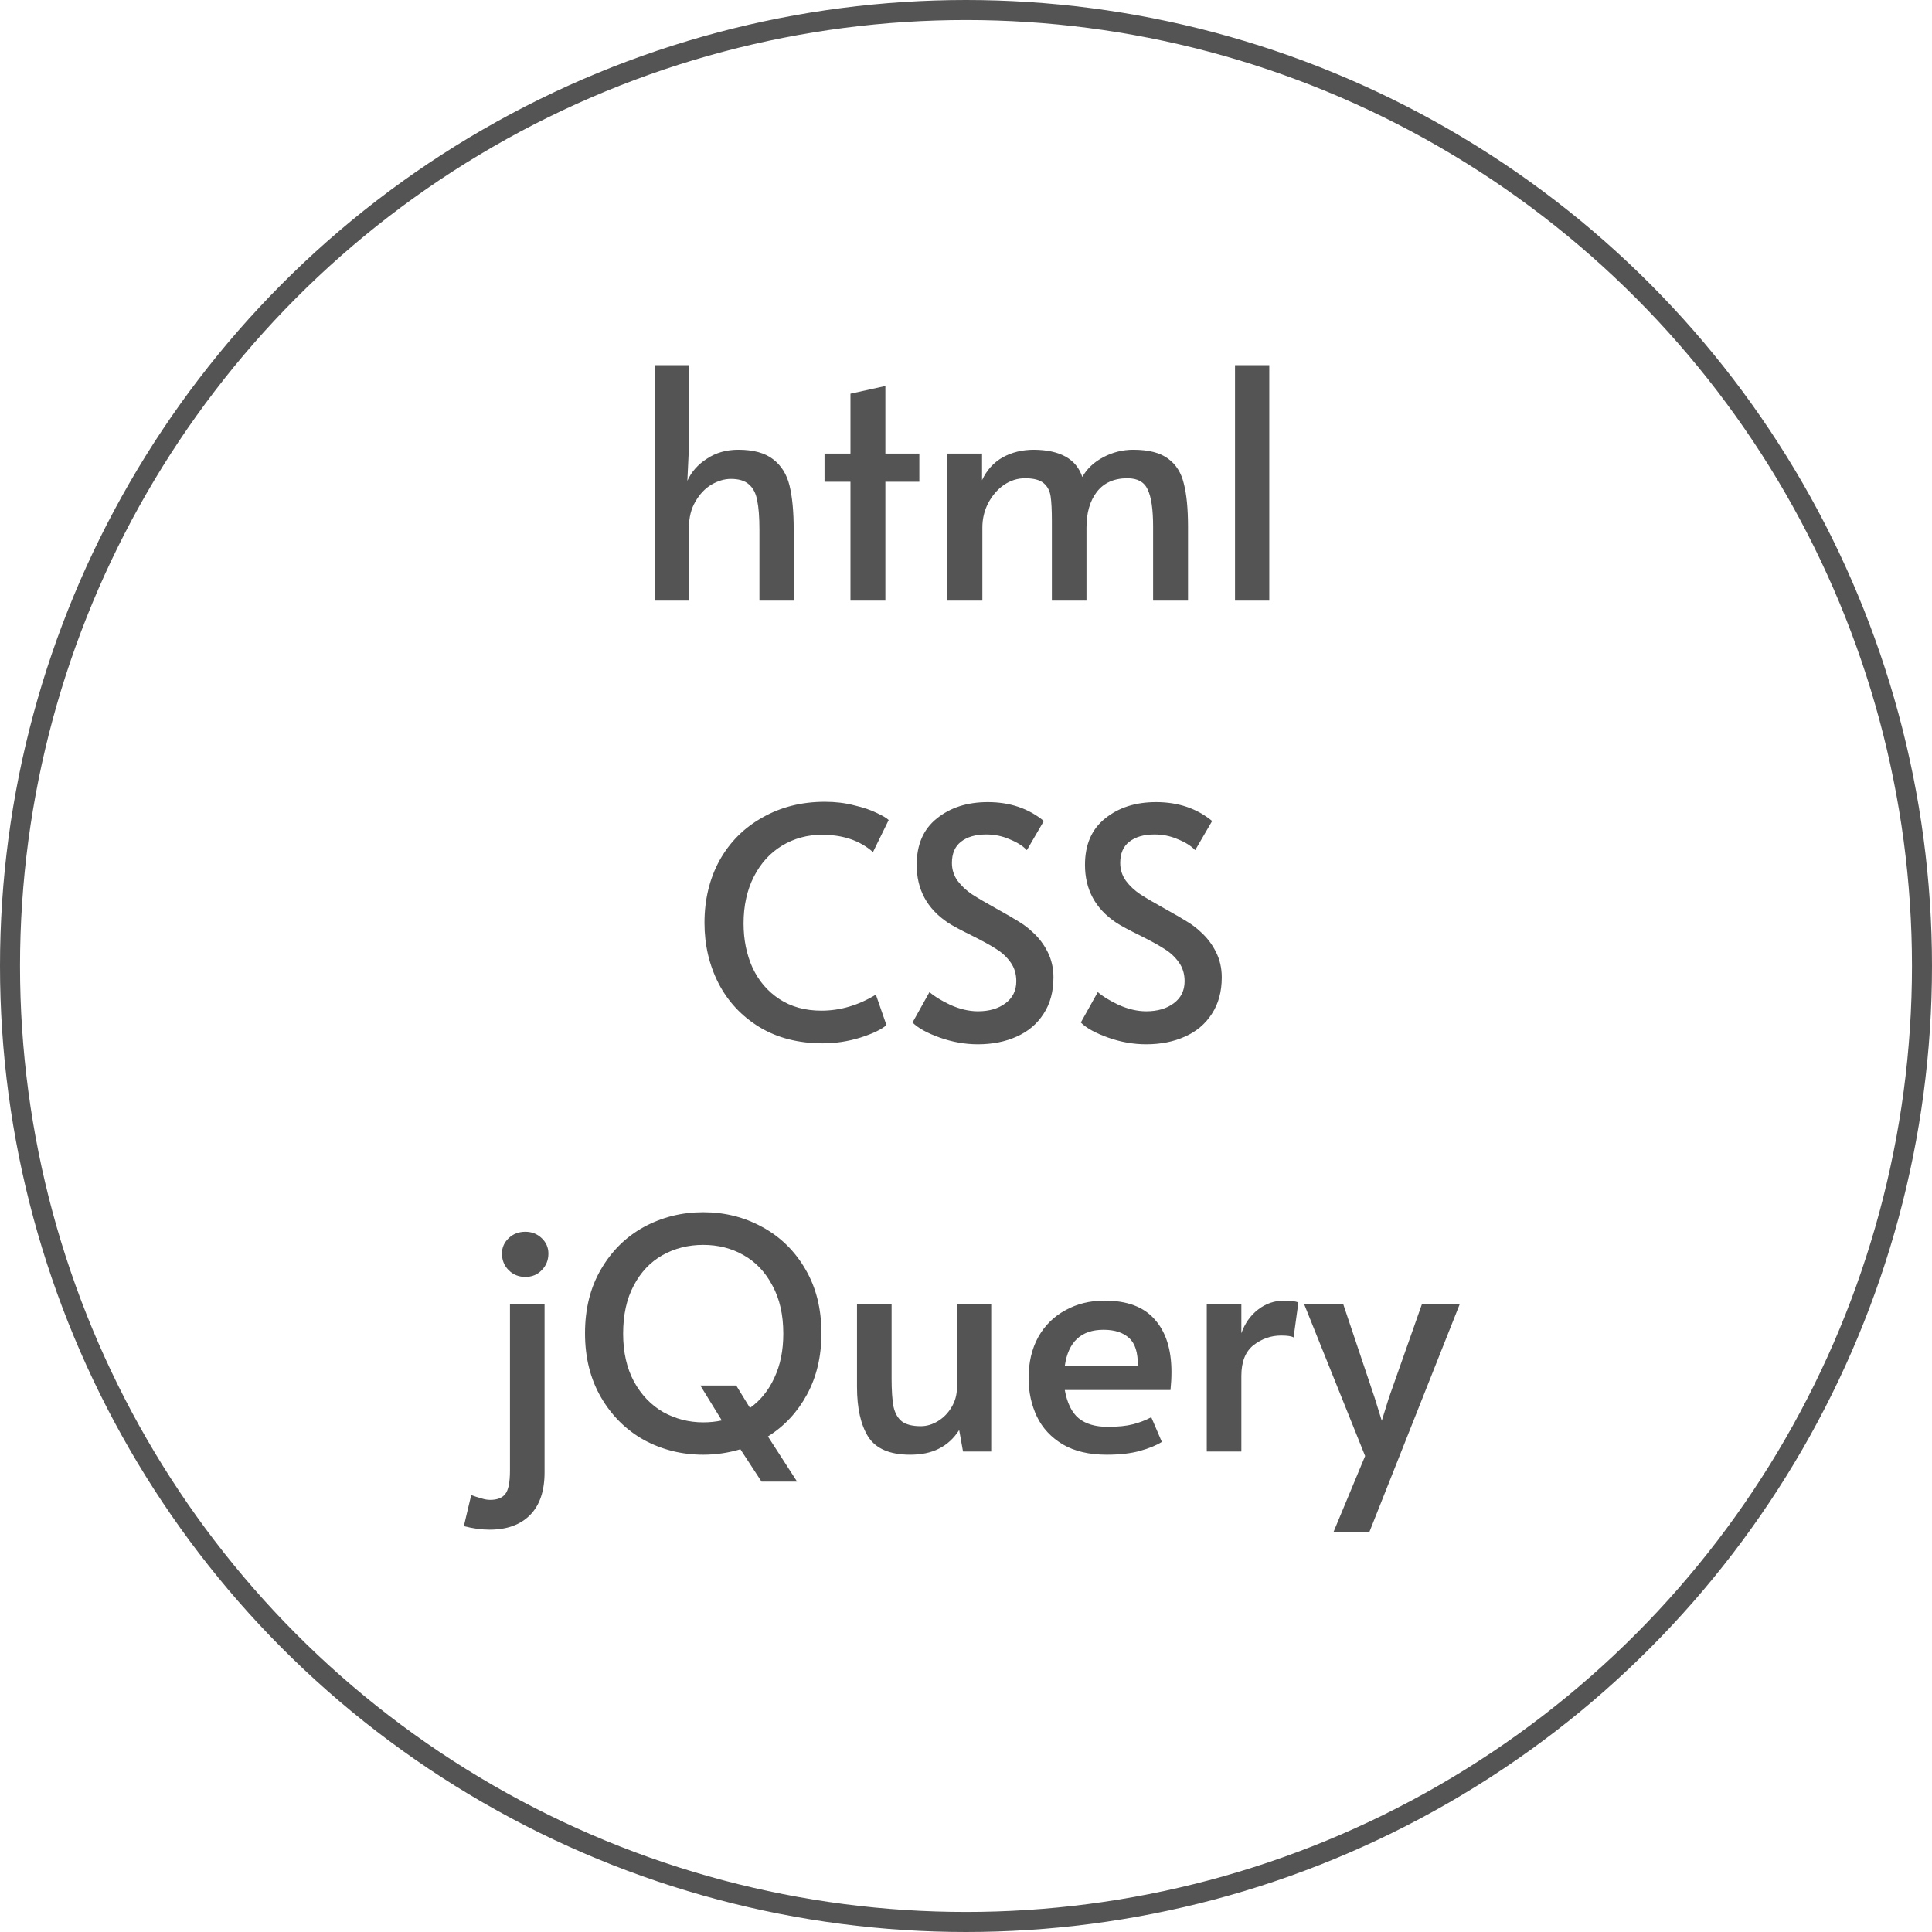
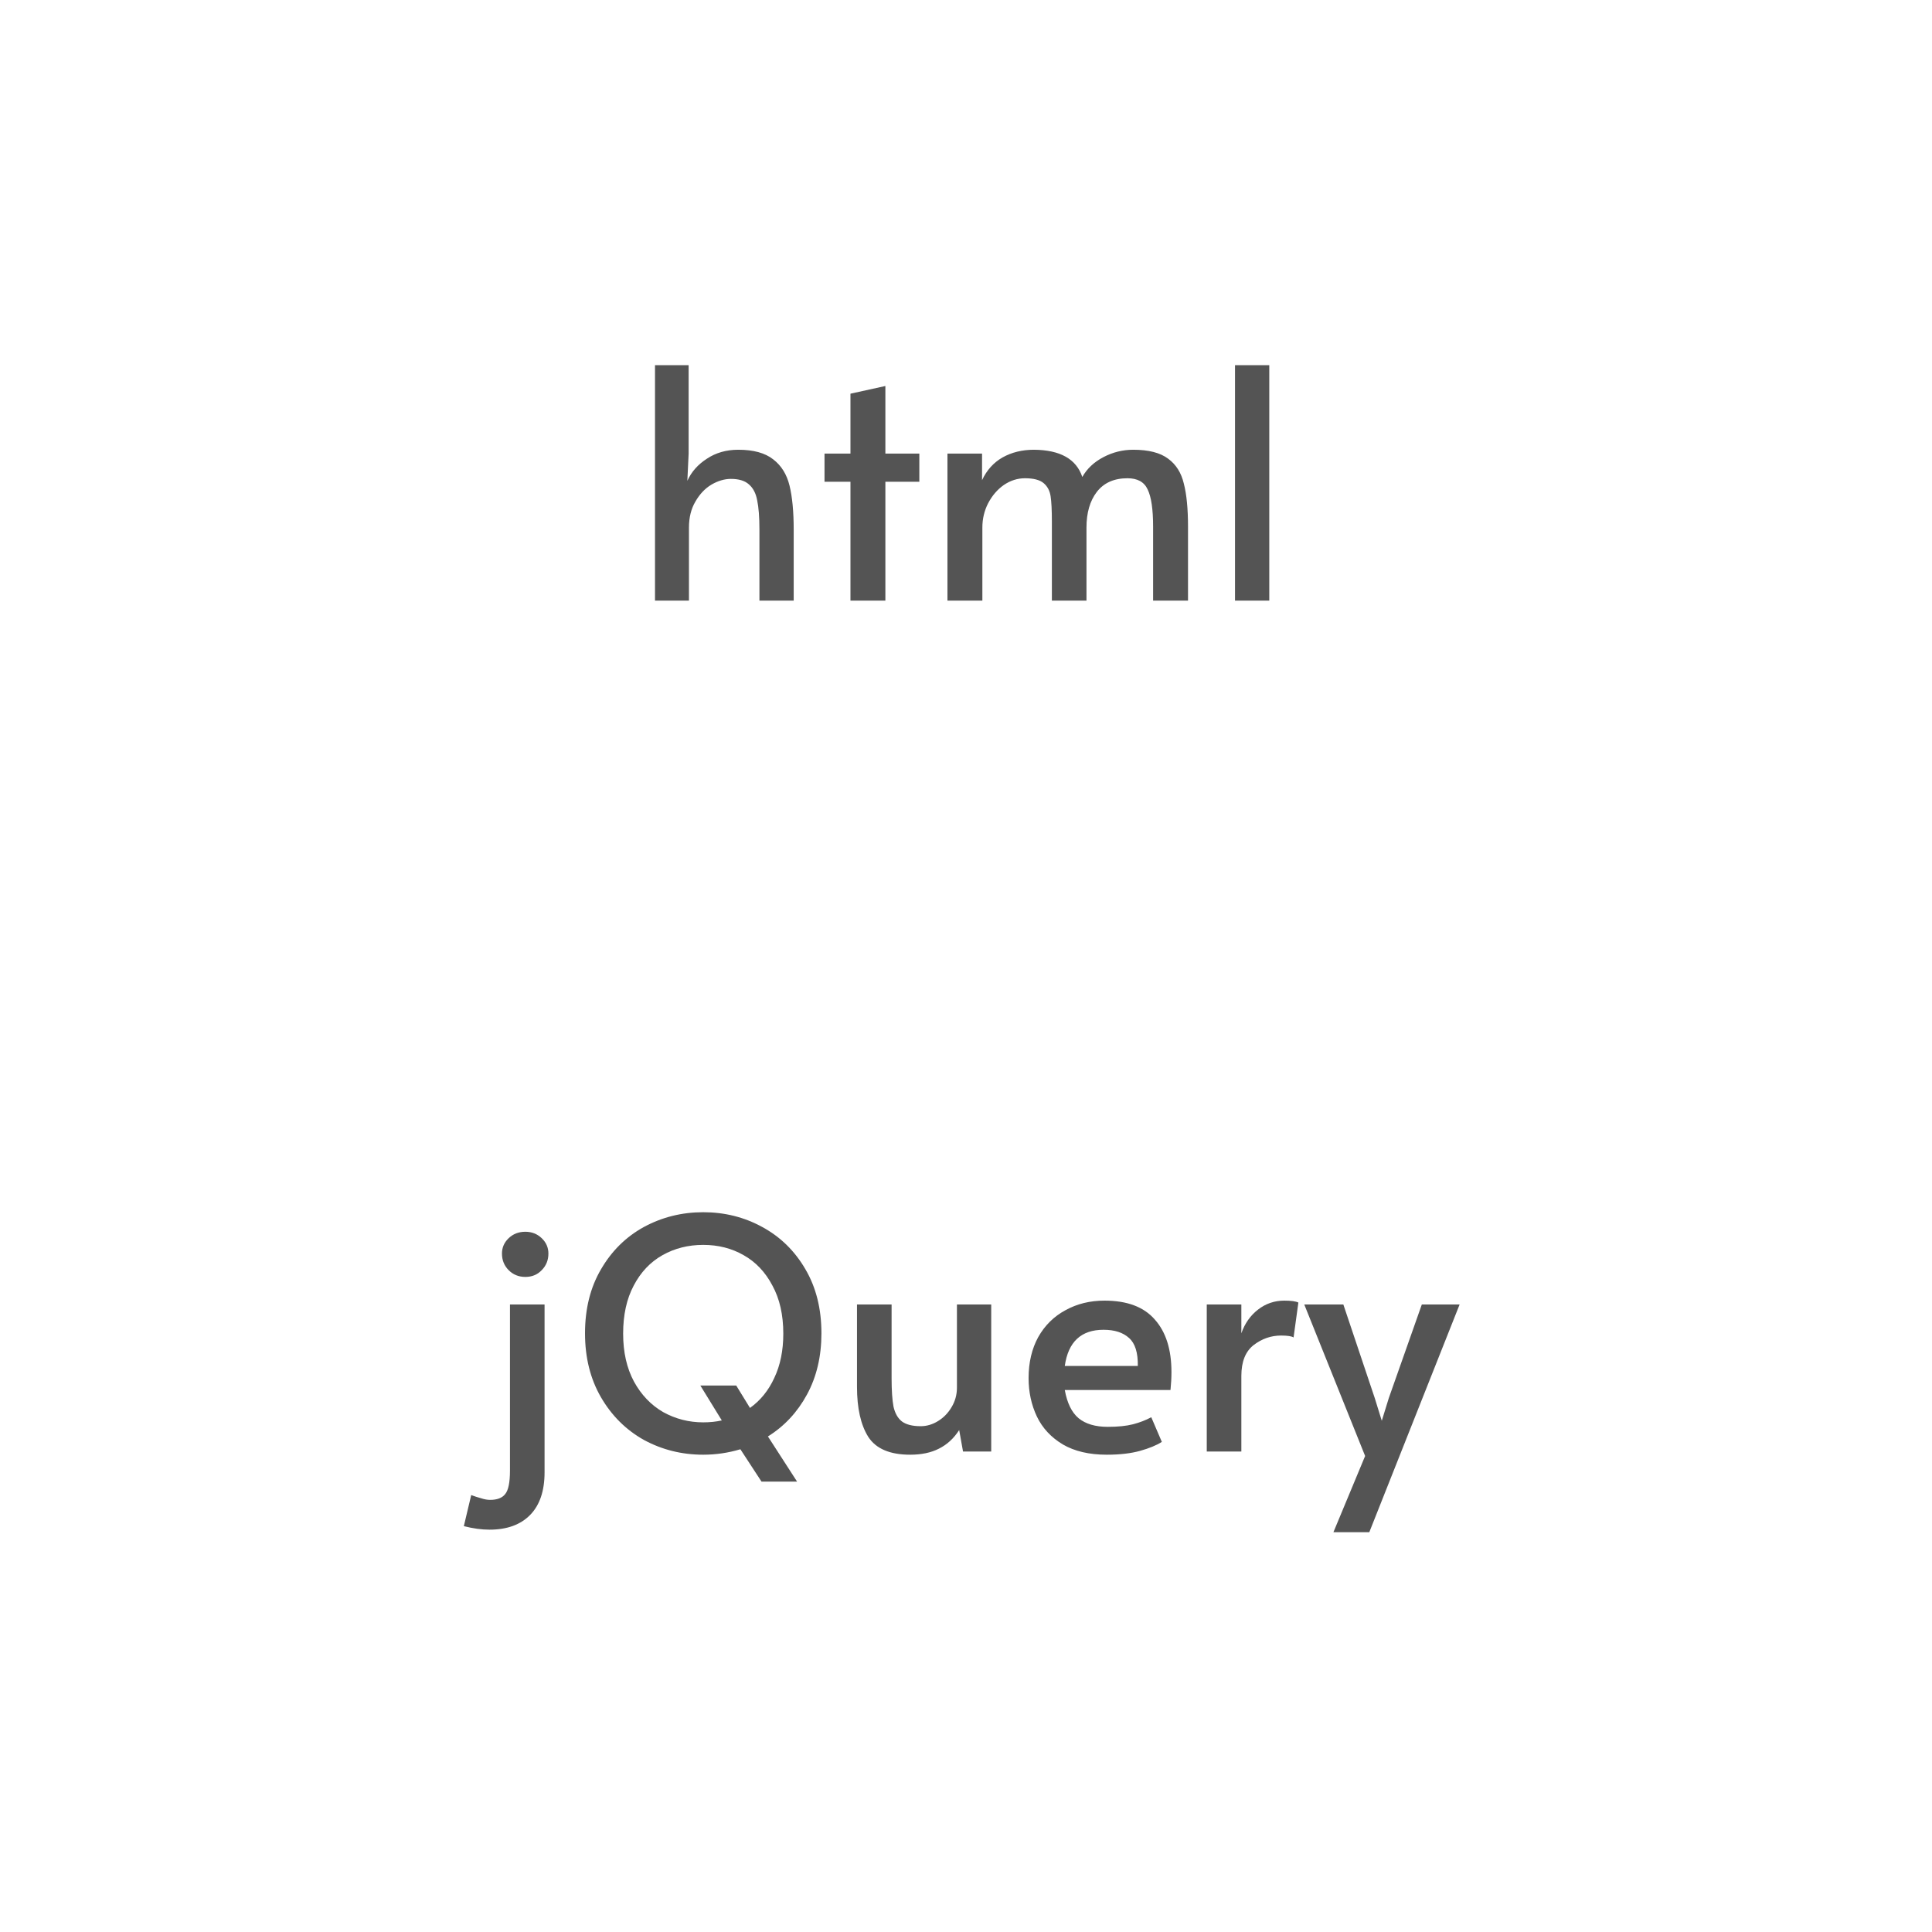
<svg xmlns="http://www.w3.org/2000/svg" width="193" height="193" viewBox="0 0 193 193" fill="none">
-   <circle cx="96.5" cy="96.5" r="95.5" stroke="#545454" stroke-width="2" />
  <path d="M65.432 36.48H68.792V45.312L68.664 48.032C69.069 47.136 69.72 46.4 70.616 45.824C71.512 45.227 72.557 44.928 73.752 44.928C75.267 44.928 76.429 45.248 77.24 45.888C78.051 46.507 78.595 47.381 78.872 48.512C79.149 49.643 79.288 51.115 79.288 52.928V60H75.864V52.896C75.864 51.659 75.789 50.688 75.64 49.984C75.512 49.28 75.235 48.747 74.808 48.384C74.403 48.021 73.805 47.84 73.016 47.84C72.376 47.84 71.725 48.032 71.064 48.416C70.424 48.8 69.891 49.365 69.464 50.112C69.037 50.837 68.824 51.701 68.824 52.704V60H65.432V36.48ZM84.958 48.128H82.366V45.312H84.958V39.328L88.446 38.56V45.312H91.838V48.128H88.446V60H84.958V48.128ZM94.647 45.312H98.103V47.968C98.572 46.965 99.255 46.208 100.151 45.696C101.068 45.184 102.114 44.928 103.287 44.928C105.911 44.949 107.522 45.856 108.119 47.648C108.588 46.816 109.292 46.155 110.231 45.664C111.17 45.173 112.162 44.928 113.207 44.928C114.743 44.928 115.906 45.227 116.695 45.824C117.484 46.4 118.007 47.232 118.263 48.32C118.54 49.387 118.679 50.827 118.679 52.64V60H115.191V52.608C115.191 50.88 115.01 49.643 114.647 48.896C114.306 48.149 113.634 47.776 112.631 47.776C111.287 47.776 110.263 48.235 109.559 49.152C108.876 50.048 108.535 51.232 108.535 52.704V60H105.079V52.096C105.079 50.965 105.036 50.123 104.951 49.568C104.866 49.013 104.631 48.576 104.247 48.256C103.863 47.936 103.244 47.776 102.391 47.776C101.644 47.776 100.94 48 100.279 48.448C99.639 48.896 99.116 49.504 98.711 50.272C98.327 51.019 98.135 51.829 98.135 52.704V60H94.647V45.312ZM123.373 36.48H126.797V60H123.373V36.48Z" fill="#545454" />
-   <path d="M82.184 104.224C79.752 104.224 77.64 103.68 75.848 102.592C74.077 101.504 72.723 100.053 71.784 98.24C70.845 96.405 70.376 94.389 70.376 92.192C70.376 89.867 70.877 87.787 71.88 85.952C72.904 84.117 74.333 82.688 76.168 81.664C78.003 80.619 80.083 80.096 82.408 80.096C83.453 80.096 84.424 80.213 85.32 80.448C86.237 80.661 86.995 80.917 87.592 81.216C88.189 81.493 88.584 81.728 88.776 81.92L87.208 85.12C85.907 83.968 84.211 83.392 82.12 83.392C80.648 83.392 79.315 83.755 78.12 84.48C76.925 85.205 75.987 86.24 75.304 87.584C74.621 88.928 74.28 90.485 74.28 92.256C74.28 93.877 74.579 95.349 75.176 96.672C75.795 97.995 76.691 99.04 77.864 99.808C79.037 100.576 80.435 100.96 82.056 100.96C83.933 100.96 85.747 100.427 87.496 99.36L88.552 102.4C88.083 102.827 87.219 103.243 85.96 103.648C84.723 104.032 83.464 104.224 82.184 104.224ZM97.685 104.32C96.405 104.32 95.136 104.096 93.877 103.648C92.619 103.2 91.712 102.699 91.157 102.144L92.853 99.104C93.301 99.509 93.995 99.936 94.933 100.384C95.893 100.811 96.811 101.024 97.685 101.024C98.816 101.024 99.733 100.757 100.437 100.224C101.163 99.691 101.525 98.955 101.525 98.016C101.525 97.291 101.333 96.661 100.949 96.128C100.565 95.595 100.096 95.157 99.541 94.816C98.987 94.453 98.197 94.016 97.173 93.504C95.957 92.907 95.125 92.459 94.677 92.16C92.608 90.773 91.573 88.853 91.573 86.4C91.573 84.373 92.245 82.827 93.589 81.76C94.933 80.672 96.629 80.128 98.677 80.128C100.875 80.128 102.741 80.757 104.277 82.016L102.581 84.928C102.176 84.501 101.6 84.139 100.853 83.84C100.128 83.52 99.349 83.36 98.517 83.36C97.451 83.36 96.608 83.605 95.989 84.096C95.392 84.565 95.093 85.269 95.093 86.208C95.093 86.869 95.285 87.467 95.669 88C96.053 88.512 96.533 88.96 97.109 89.344C97.707 89.728 98.507 90.197 99.509 90.752C100.469 91.285 101.205 91.712 101.717 92.032C102.229 92.331 102.709 92.693 103.157 93.12C103.776 93.675 104.277 94.336 104.661 95.104C105.045 95.872 105.237 96.715 105.237 97.632C105.237 99.061 104.907 100.277 104.245 101.28C103.605 102.283 102.709 103.04 101.557 103.552C100.427 104.064 99.136 104.32 97.685 104.32ZM114.498 104.32C113.218 104.32 111.948 104.096 110.69 103.648C109.431 103.2 108.524 102.699 107.97 102.144L109.666 99.104C110.114 99.509 110.807 99.936 111.746 100.384C112.706 100.811 113.623 101.024 114.498 101.024C115.628 101.024 116.546 100.757 117.25 100.224C117.975 99.691 118.338 98.955 118.338 98.016C118.338 97.291 118.146 96.661 117.762 96.128C117.378 95.595 116.908 95.157 116.354 94.816C115.799 94.453 115.01 94.016 113.986 93.504C112.77 92.907 111.938 92.459 111.49 92.16C109.42 90.773 108.386 88.853 108.386 86.4C108.386 84.373 109.058 82.827 110.402 81.76C111.746 80.672 113.442 80.128 115.49 80.128C117.687 80.128 119.554 80.757 121.09 82.016L119.394 84.928C118.988 84.501 118.412 84.139 117.666 83.84C116.94 83.52 116.162 83.36 115.33 83.36C114.263 83.36 113.42 83.605 112.802 84.096C112.204 84.565 111.906 85.269 111.906 86.208C111.906 86.869 112.098 87.467 112.482 88C112.866 88.512 113.346 88.96 113.922 89.344C114.519 89.728 115.319 90.197 116.322 90.752C117.282 91.285 118.018 91.712 118.53 92.032C119.042 92.331 119.522 92.693 119.97 93.12C120.588 93.675 121.09 94.336 121.474 95.104C121.858 95.872 122.05 96.715 122.05 97.632C122.05 99.061 121.719 100.277 121.058 101.28C120.418 102.283 119.522 103.04 118.37 103.552C117.239 104.064 115.948 104.32 114.498 104.32Z" fill="#545454" />
  <path d="M48.896 152.808C48.107 152.808 47.253 152.691 46.336 152.456L47.072 149.352C47.413 149.48 47.744 149.587 48.064 149.672C48.384 149.779 48.683 149.832 48.96 149.832C49.664 149.832 50.165 149.64 50.464 149.256C50.784 148.872 50.944 148.093 50.944 146.92V130.312H54.4V147.08C54.4 148.936 53.92 150.355 52.96 151.336C52 152.317 50.645 152.808 48.896 152.808ZM52.48 127.56C51.819 127.56 51.264 127.336 50.816 126.888C50.368 126.44 50.144 125.885 50.144 125.224C50.144 124.627 50.368 124.115 50.816 123.688C51.264 123.261 51.819 123.048 52.48 123.048C53.12 123.048 53.664 123.261 54.112 123.688C54.56 124.115 54.784 124.627 54.784 125.224C54.784 125.885 54.56 126.44 54.112 126.888C53.685 127.336 53.141 127.56 52.48 127.56ZM82.058 133.192C82.058 135.496 81.578 137.533 80.618 139.304C79.657 141.075 78.356 142.472 76.713 143.496L79.626 148.008H76.073L73.962 144.776C72.746 145.139 71.508 145.32 70.249 145.32C68.116 145.32 66.143 144.829 64.329 143.848C62.538 142.845 61.108 141.427 60.041 139.592C58.975 137.757 58.441 135.624 58.441 133.192C58.441 130.739 58.975 128.605 60.041 126.792C61.108 124.957 62.538 123.549 64.329 122.568C66.143 121.587 68.116 121.096 70.249 121.096C72.383 121.096 74.346 121.587 76.138 122.568C77.951 123.549 79.391 124.957 80.457 126.792C81.524 128.605 82.058 130.739 82.058 133.192ZM62.249 133.224C62.249 135.08 62.612 136.68 63.337 138.024C64.063 139.347 65.034 140.36 66.249 141.064C67.487 141.747 68.82 142.088 70.249 142.088C70.911 142.088 71.529 142.024 72.106 141.896L69.962 138.408H73.546L74.921 140.648C75.967 139.901 76.778 138.899 77.353 137.64C77.951 136.381 78.249 134.909 78.249 133.224C78.249 131.347 77.887 129.747 77.162 128.424C76.457 127.08 75.498 126.067 74.281 125.384C73.087 124.701 71.743 124.36 70.249 124.36C68.756 124.36 67.401 124.701 66.186 125.384C64.969 126.067 64.01 127.08 63.306 128.424C62.602 129.747 62.249 131.347 62.249 133.224ZM90.922 145.32C88.896 145.32 87.499 144.723 86.731 143.528C85.984 142.333 85.611 140.669 85.611 138.536V130.312H89.067V137.672C89.067 138.888 89.13 139.837 89.258 140.52C89.408 141.181 89.685 141.672 90.091 141.992C90.517 142.312 91.147 142.472 91.978 142.472C92.576 142.472 93.152 142.301 93.707 141.96C94.261 141.619 94.709 141.16 95.05 140.584C95.413 139.987 95.594 139.336 95.594 138.632V130.312H99.019V145H96.203L95.819 142.856C95.285 143.688 94.613 144.307 93.802 144.712C93.013 145.117 92.053 145.32 90.922 145.32ZM110.56 145.32C108.81 145.32 107.349 144.979 106.176 144.296C105.002 143.592 104.138 142.664 103.584 141.512C103.029 140.339 102.752 139.059 102.752 137.672C102.752 136.115 103.072 134.749 103.712 133.576C104.373 132.403 105.28 131.507 106.432 130.888C107.584 130.248 108.885 129.928 110.336 129.928C112.597 129.928 114.272 130.557 115.36 131.816C116.469 133.053 117.024 134.803 117.024 137.064C117.024 137.64 116.992 138.237 116.928 138.856H106.368C106.602 140.157 107.061 141.096 107.744 141.672C108.448 142.248 109.418 142.536 110.656 142.536C111.68 142.536 112.522 142.451 113.184 142.28C113.845 142.109 114.453 141.875 115.008 141.576L116.064 144.04C115.53 144.381 114.805 144.68 113.888 144.936C112.97 145.192 111.861 145.32 110.56 145.32ZM113.664 136.456C113.685 135.133 113.397 134.205 112.8 133.672C112.202 133.117 111.349 132.84 110.24 132.84C108 132.84 106.709 134.045 106.368 136.456H113.664ZM120.551 130.312H124.007V133.192C124.348 132.211 124.903 131.421 125.671 130.824C126.439 130.227 127.314 129.928 128.295 129.928C128.978 129.928 129.447 129.992 129.703 130.12L129.223 133.608C129.031 133.48 128.615 133.416 127.975 133.416C126.972 133.416 126.055 133.736 125.223 134.376C124.412 135.016 124.007 136.04 124.007 137.448V145H120.551V130.312ZM136.371 145.448L130.291 130.312H134.195L137.331 139.656L138.035 141.928L138.739 139.656L142.035 130.312H145.811L136.787 153.064H133.203L136.371 145.448Z" fill="#545454" />
</svg>